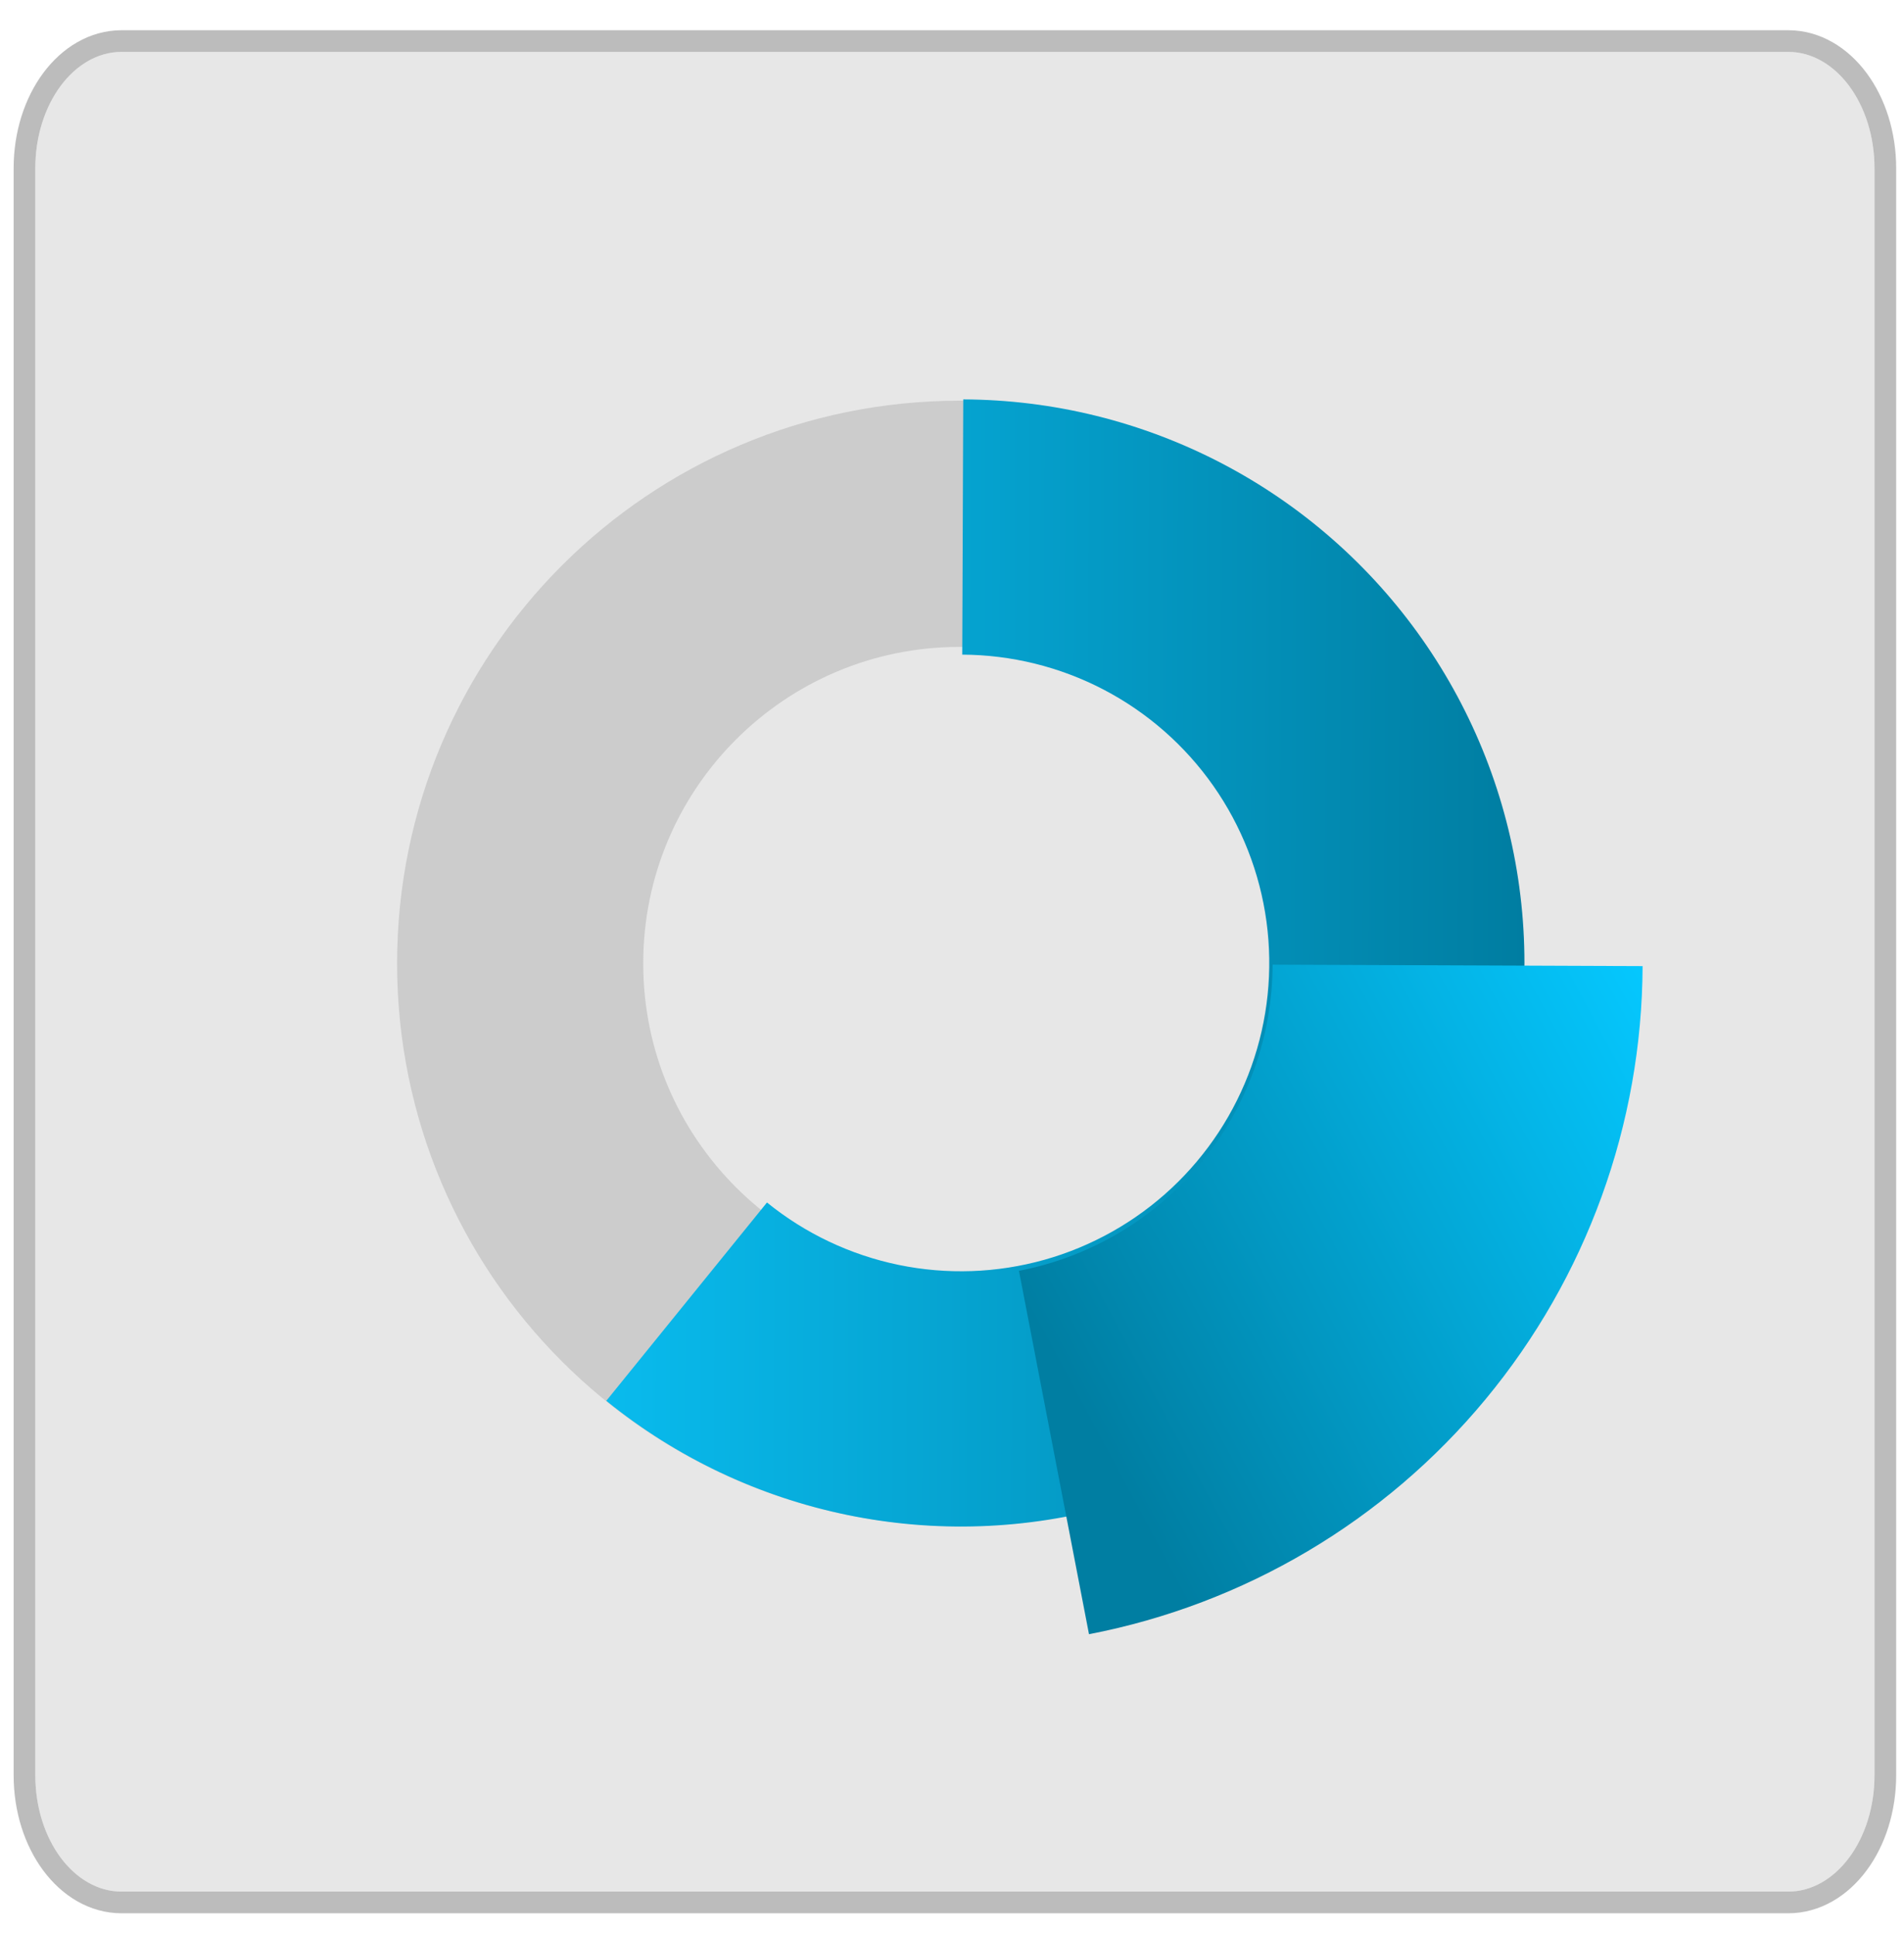
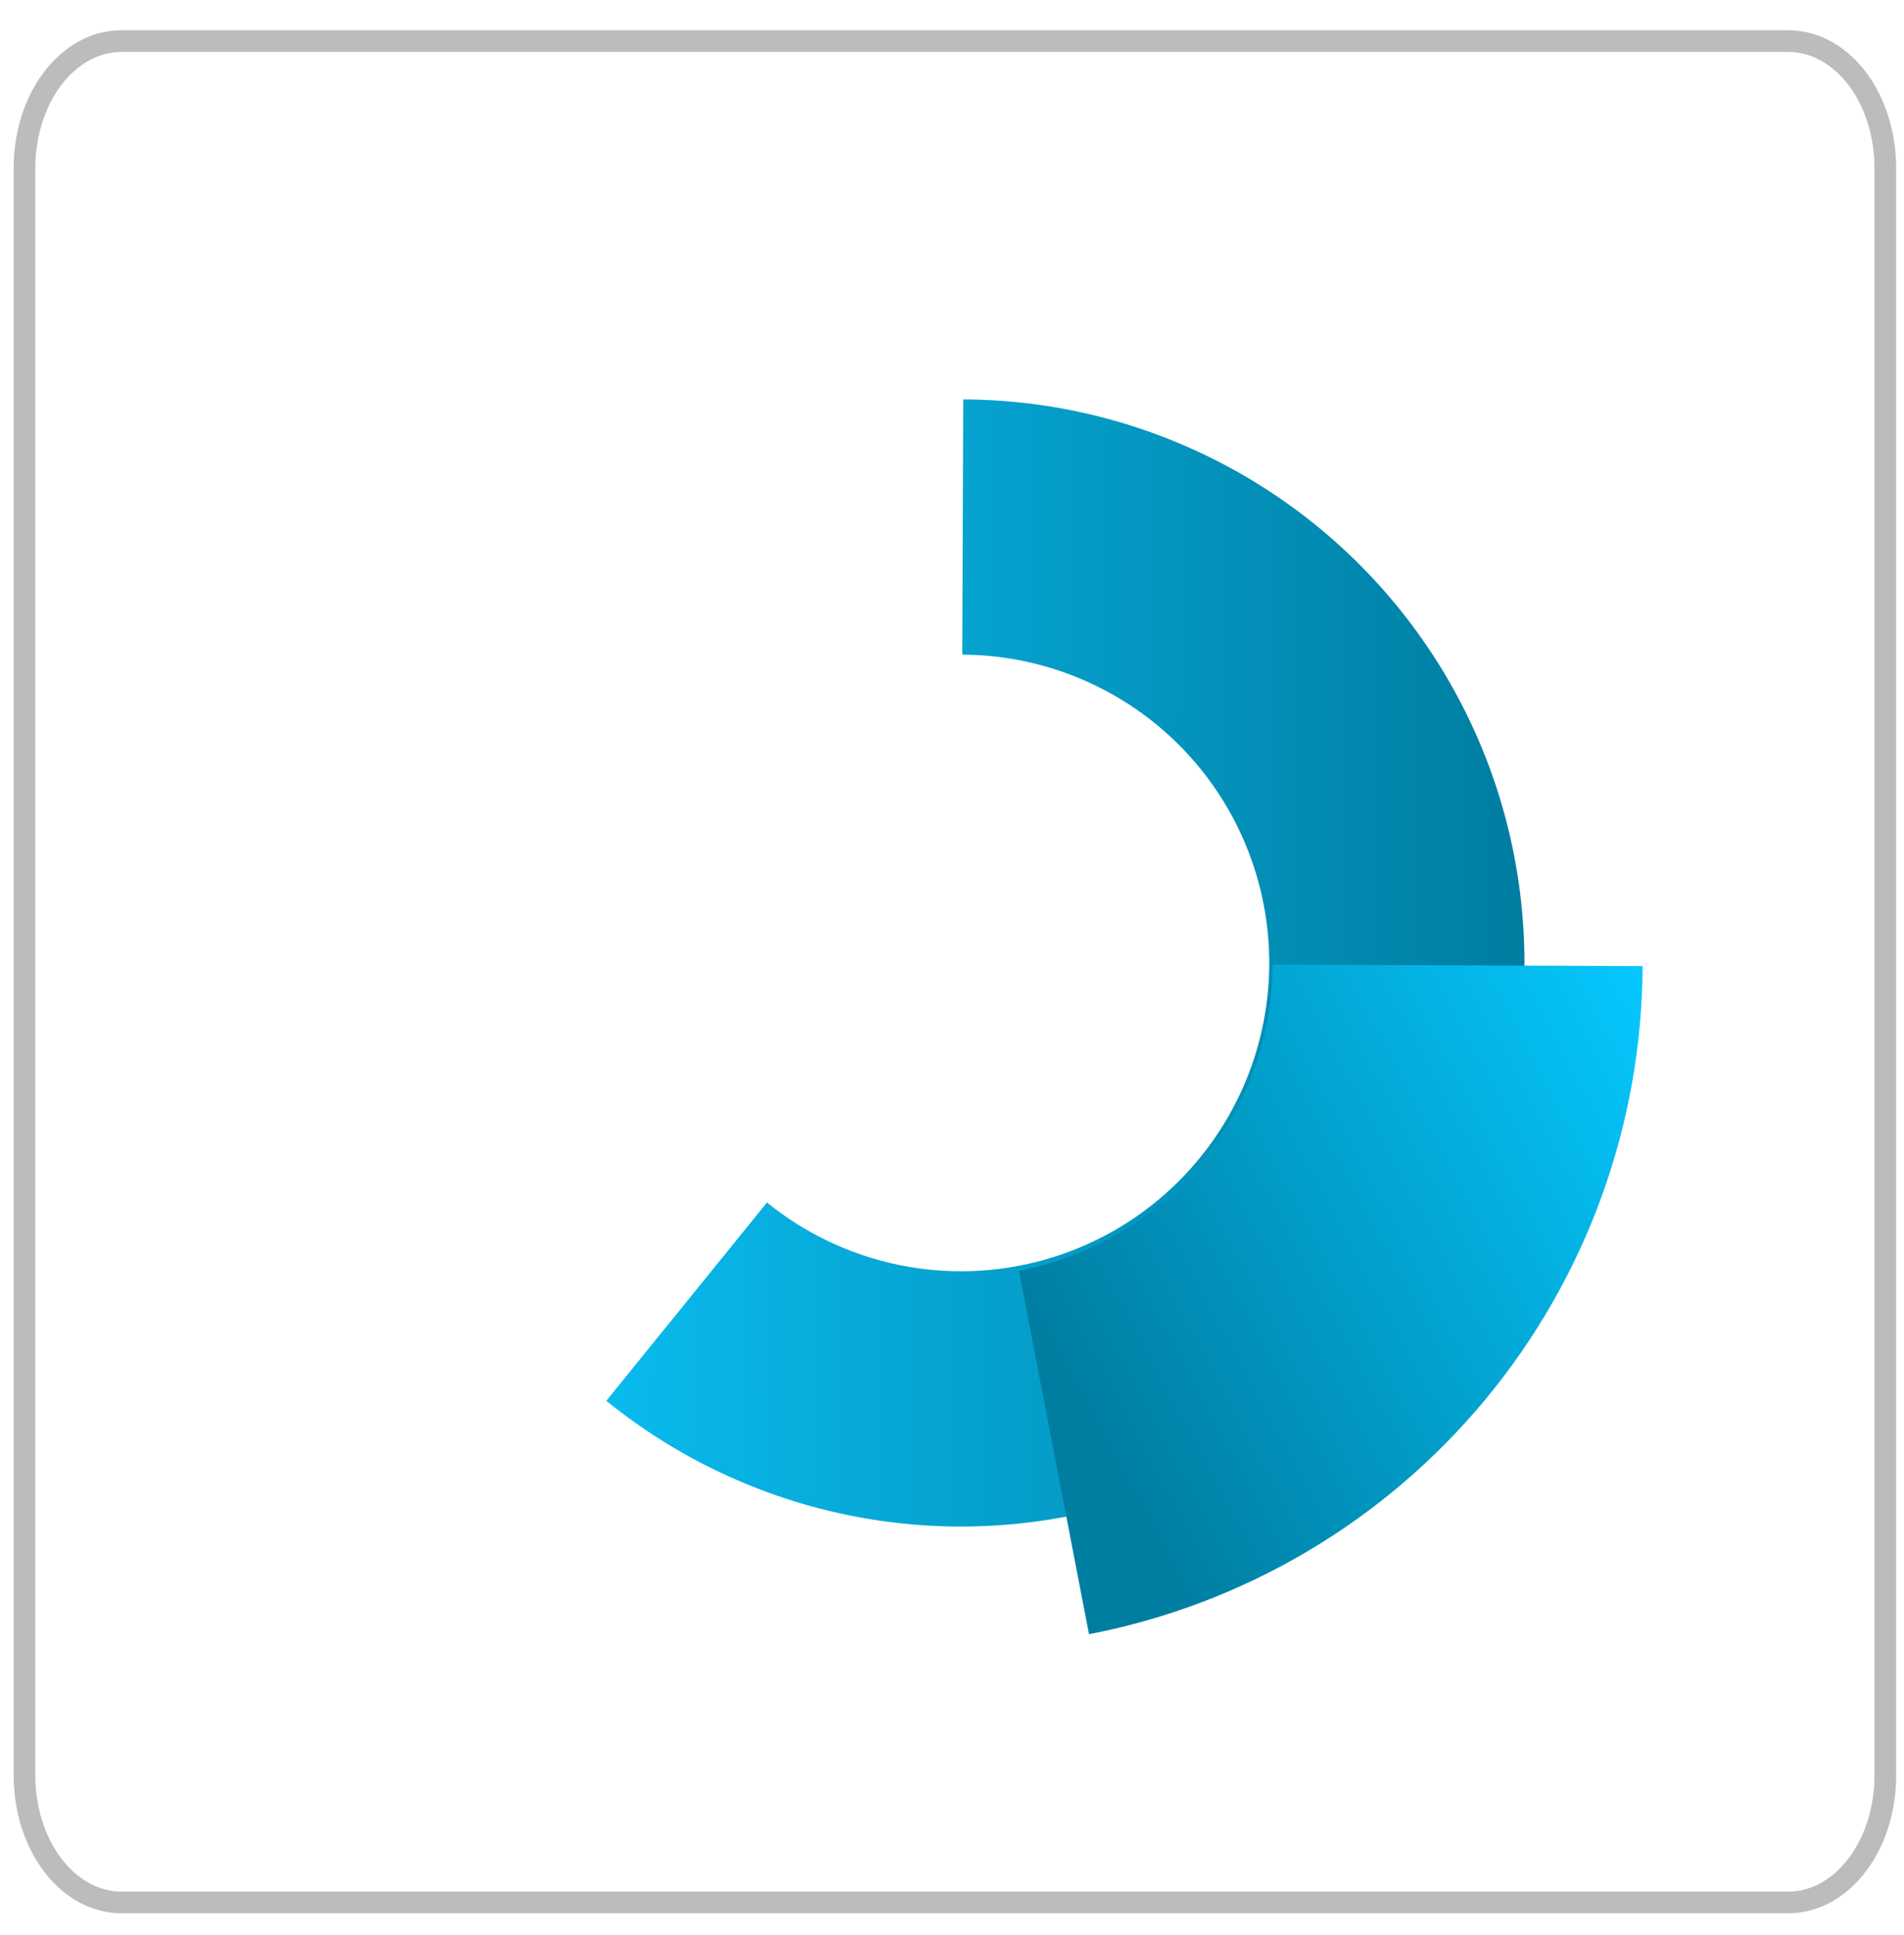
<svg xmlns="http://www.w3.org/2000/svg" width="62" height="63" viewBox="0 0 62 63" fill="none">
  <g filter="url(#filter0_b_89_130)">
-     <path d="M58.228 1.69H3.961C2.409 1.69 1.15 3.386 1.15 5.479V57.79C1.15 59.883 2.409 61.579 3.961 61.579H58.228C59.781 61.579 61.039 59.883 61.039 57.79V5.479C61.039 3.386 59.781 1.69 58.228 1.69Z" fill="#E7E7E7" />
    <path d="M58.228 1.337H3.961C3.047 1.337 2.248 1.837 1.69 2.589C1.132 3.342 0.797 4.365 0.797 5.479V57.79C0.797 58.905 1.132 59.928 1.69 60.68C2.248 61.432 3.047 61.932 3.961 61.932H58.228C59.142 61.932 59.941 61.432 60.499 60.68C61.057 59.928 61.392 58.905 61.392 57.79V5.479C61.392 4.365 61.057 3.342 60.499 2.589C59.941 1.837 59.142 1.337 58.228 1.337Z" stroke="#BCBCBC" stroke-width="0.706" stroke-linecap="round" stroke-linejoin="round" />
  </g>
-   <path d="M45.561 31.364C45.561 39.268 39.154 45.675 31.249 45.675C23.345 45.675 16.938 39.268 16.938 31.364C16.938 23.459 23.345 17.052 31.249 17.052C39.154 17.052 45.561 23.459 45.561 31.364Z" stroke="#CCCCCC" stroke-width="8.015" />
  <path d="M31.366 13.002C34.3 13.013 37.187 13.728 39.787 15.085C42.387 16.443 44.623 18.405 46.309 20.805C47.995 23.206 49.08 25.975 49.474 28.882C49.868 31.788 49.56 34.747 48.575 37.51C47.59 40.273 45.957 42.759 43.813 44.76C41.669 46.762 39.076 48.22 36.252 49.012C33.428 49.805 30.455 49.909 27.582 49.316C24.71 48.722 22.022 47.449 19.743 45.602L24.975 39.146C26.221 40.156 27.692 40.853 29.264 41.178C30.835 41.502 32.461 41.445 34.006 41.012C35.551 40.578 36.97 39.78 38.143 38.685C39.316 37.59 40.209 36.23 40.748 34.719C41.287 33.208 41.456 31.589 41.24 29.999C41.024 28.409 40.43 26.894 39.508 25.58C38.586 24.267 37.363 23.194 35.94 22.451C34.518 21.709 32.938 21.318 31.334 21.311L31.366 13.002Z" fill="url(#paint0_linear_89_130)" />
  <path d="M53.488 31.451C53.468 36.603 51.659 41.589 48.371 45.555C45.084 49.522 40.52 52.224 35.461 53.2L33.18 41.37C35.498 40.923 37.589 39.685 39.096 37.867C40.602 36.049 41.431 33.765 41.441 31.404L53.488 31.451Z" fill="url(#paint1_linear_89_130)" />
  <defs>
    <filter id="filter0_b_89_130" x="-36.968" y="-36.428" width="136.125" height="136.125" filterUnits="userSpaceOnUse" color-interpolation-filters="sRGB">
      <feFlood flood-opacity="0" result="BackgroundImageFix" />
      <feGaussianBlur in="BackgroundImageFix" stdDeviation="18.706" />
      <feComposite in2="SourceAlpha" operator="in" result="effect1_backgroundBlur_89_130" />
      <feBlend mode="normal" in="SourceGraphic" in2="effect1_backgroundBlur_89_130" result="shape" />
    </filter>
    <linearGradient id="paint0_linear_89_130" x1="12.947" y1="31.276" x2="49.641" y2="31.421" gradientUnits="userSpaceOnUse">
      <stop stop-color="#0BC9FF" />
      <stop offset="1" stop-color="#007DA1" />
    </linearGradient>
    <linearGradient id="paint1_linear_89_130" x1="33.253" y1="42.24" x2="53.576" y2="31.363" gradientUnits="userSpaceOnUse">
      <stop stop-color="#007EA2" />
      <stop offset="1" stop-color="#05C8FF" />
    </linearGradient>
  </defs>
</svg>